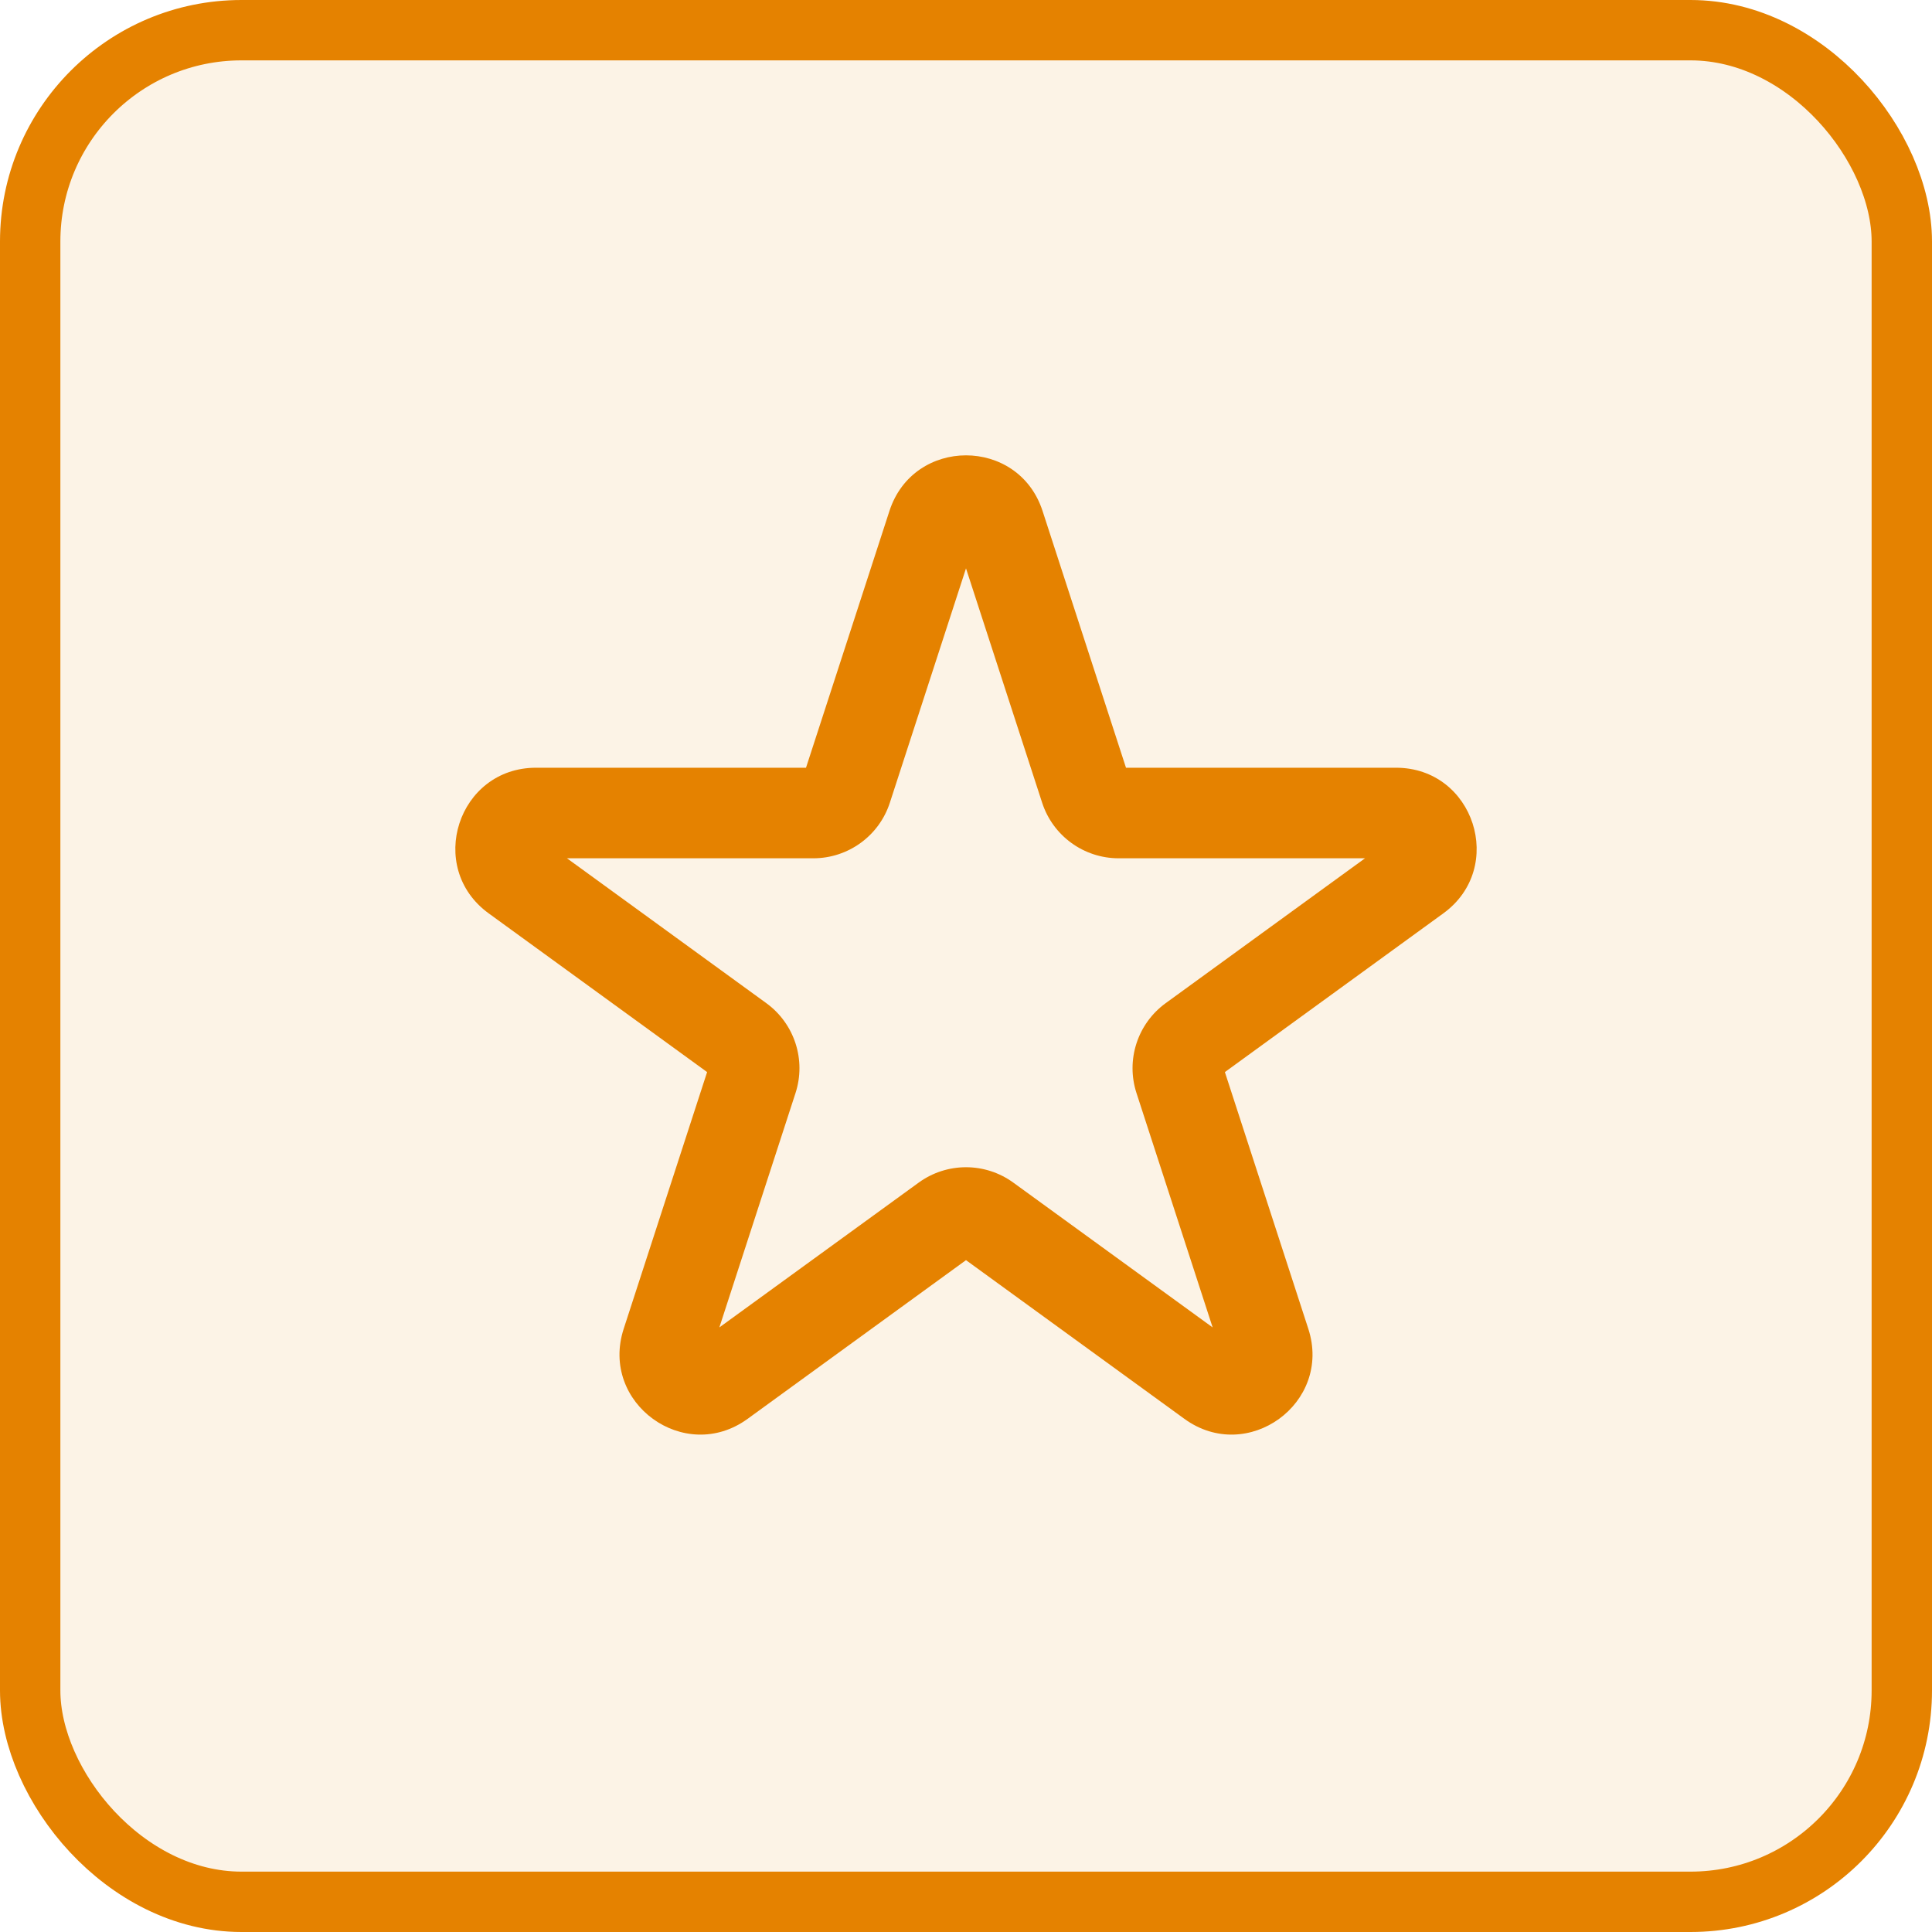
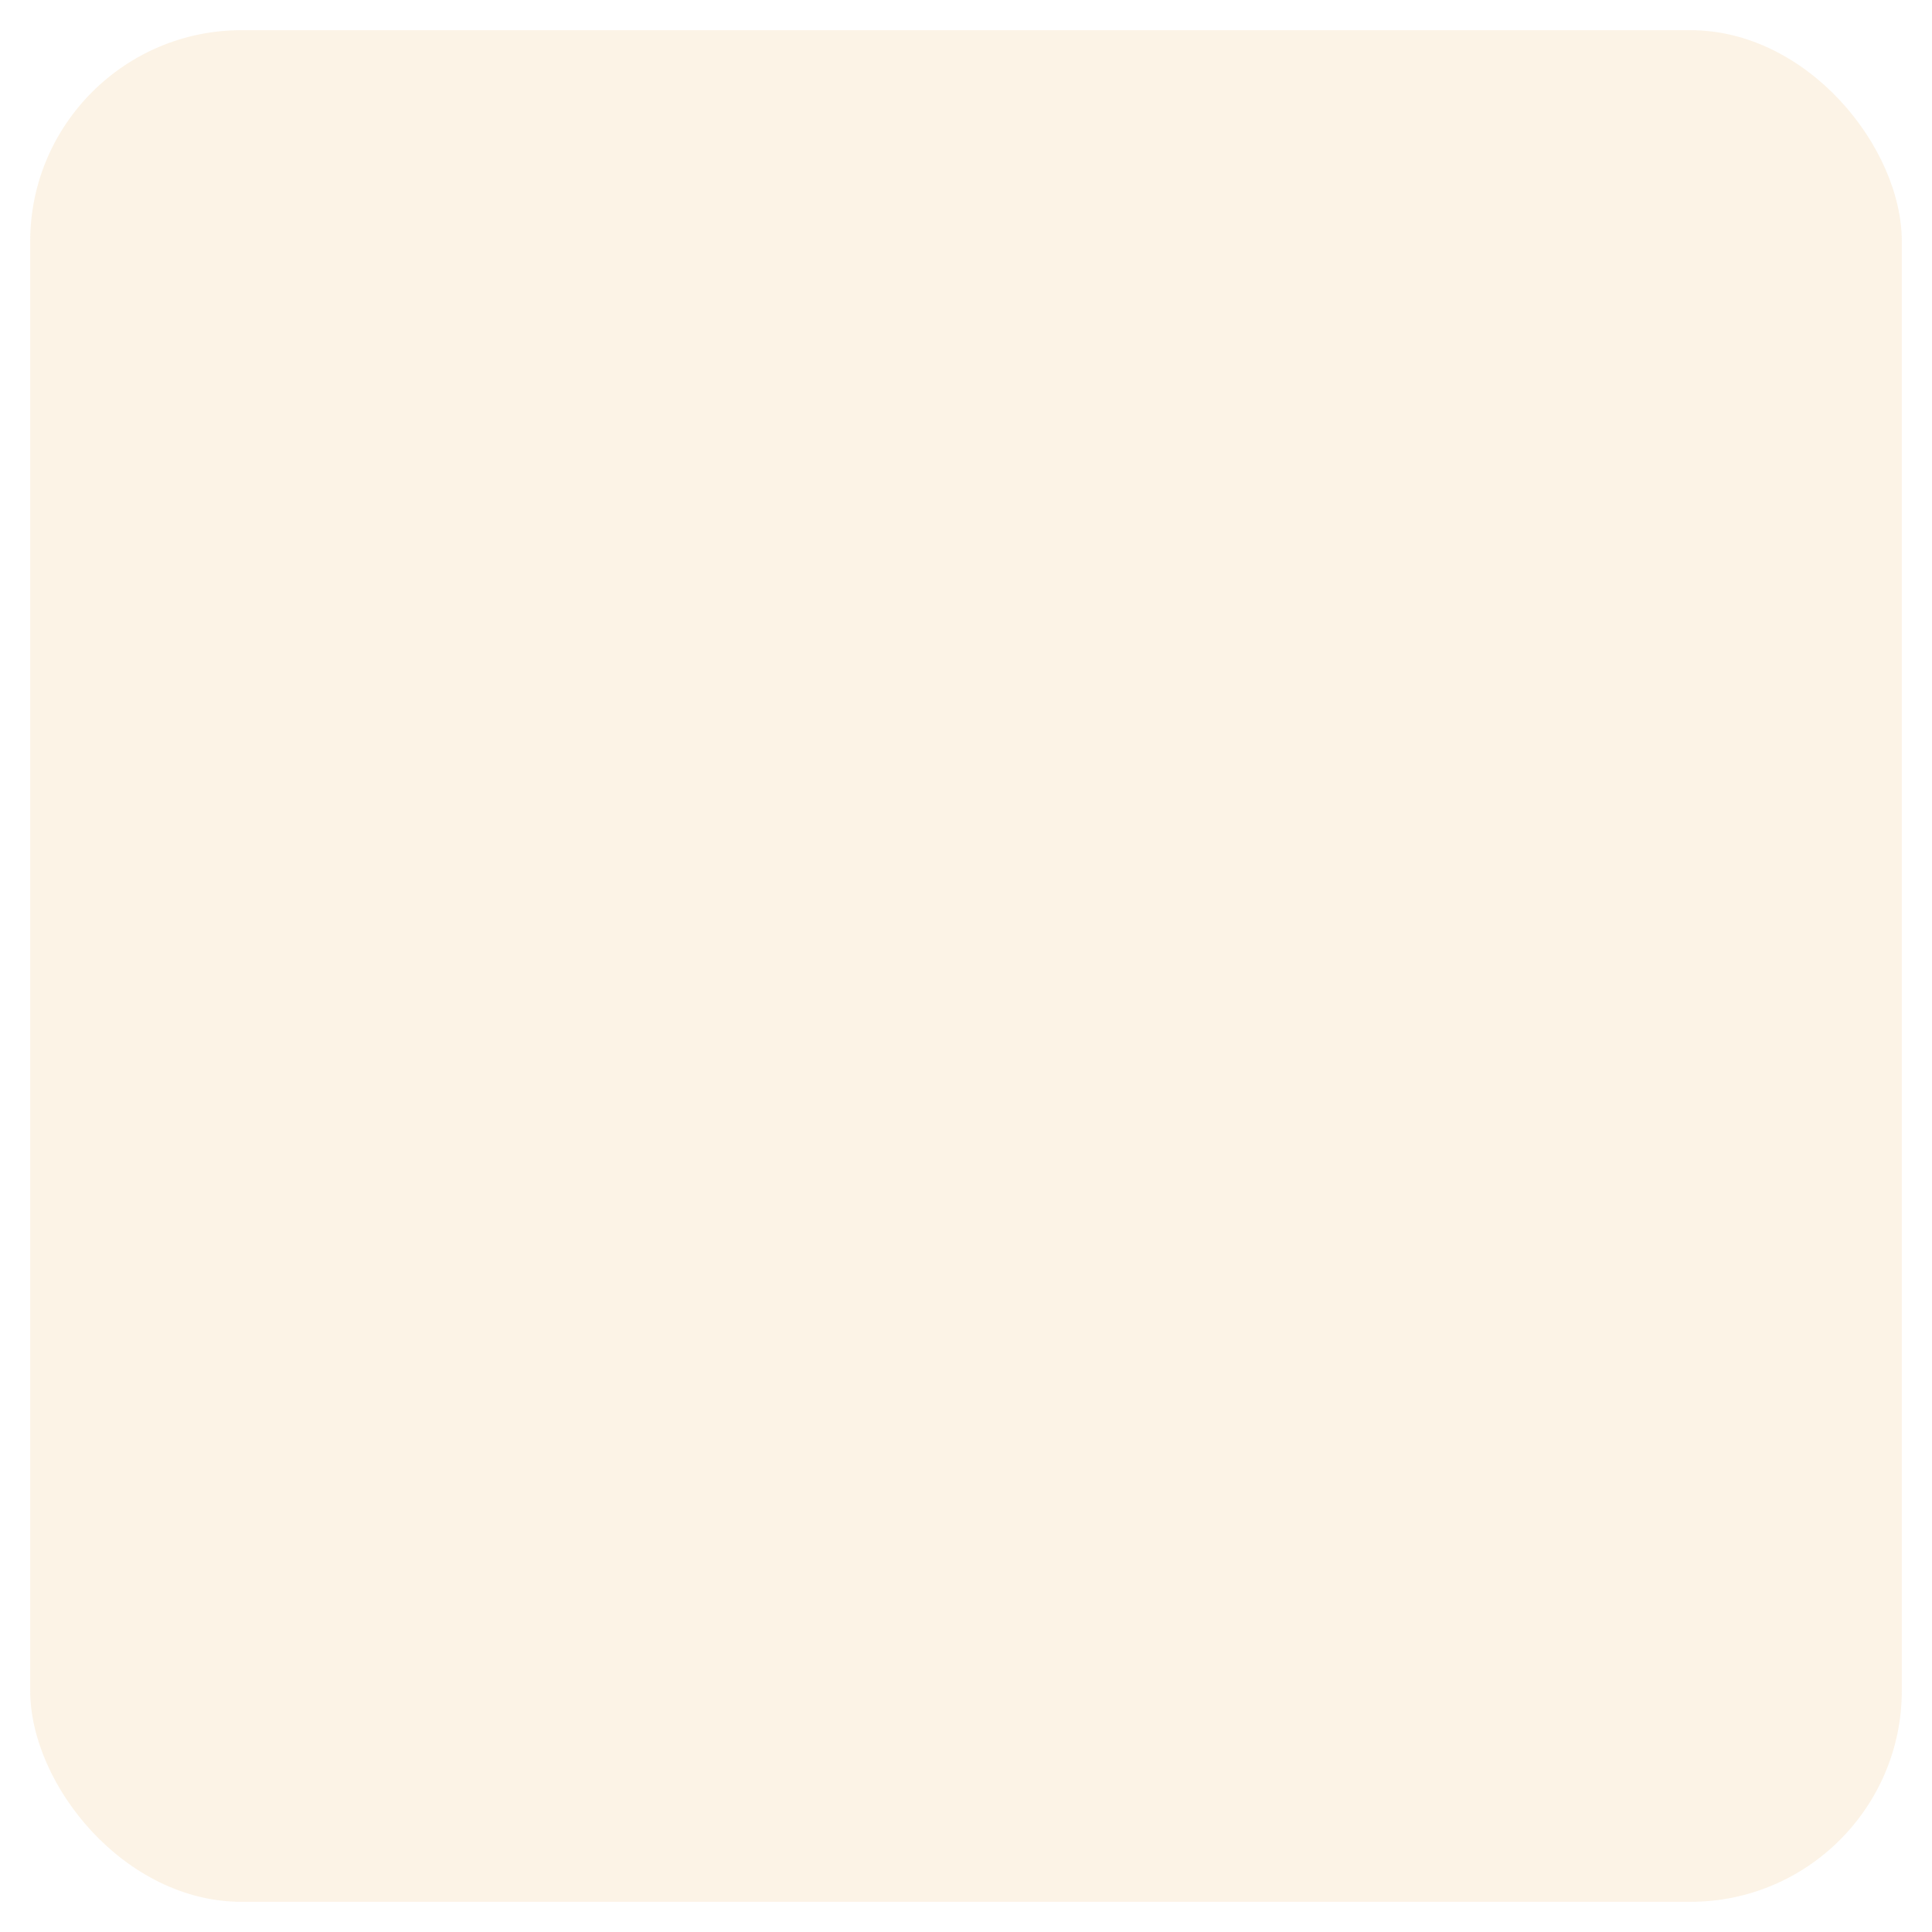
<svg xmlns="http://www.w3.org/2000/svg" width="32" height="32" viewBox="0 0 32 32" fill="none">
  <rect x="0.5" y="0.5" width="31" height="31" rx="3.5" fill="#E58200" fill-opacity="0.1" />
-   <rect x="0.5" y="0.5" width="31" height="31" rx="3.5" stroke="#E58200" />
-   <path fill-rule="evenodd" clip-rule="evenodd" d="M14.732 8.463C15.131 7.235 16.869 7.235 17.268 8.463L18.65 12.716H23.122C24.414 12.716 24.951 14.369 23.906 15.128L20.288 17.757L21.67 22.01C22.069 23.239 20.663 24.26 19.618 23.501L16 20.872L12.382 23.501C11.337 24.26 9.931 23.239 10.33 22.01L11.712 17.757L8.094 15.128C7.049 14.369 7.586 12.716 8.878 12.716H13.35L14.732 8.463ZM16 9.414L14.739 13.295C14.561 13.844 14.049 14.216 13.471 14.216H9.391L12.692 16.615C13.159 16.954 13.355 17.556 13.176 18.105L11.915 21.986L15.216 19.588C15.684 19.248 16.316 19.248 16.784 19.588L20.085 21.986L18.824 18.105C18.645 17.556 18.841 16.954 19.308 16.615L22.609 14.216H18.529C17.951 14.216 17.439 13.844 17.261 13.295L16 9.414ZM23.024 13.915L23.024 13.915L23.024 13.915ZM11.757 22.474L11.757 22.474L11.757 22.474Z" fill="#E58200" />
</svg>